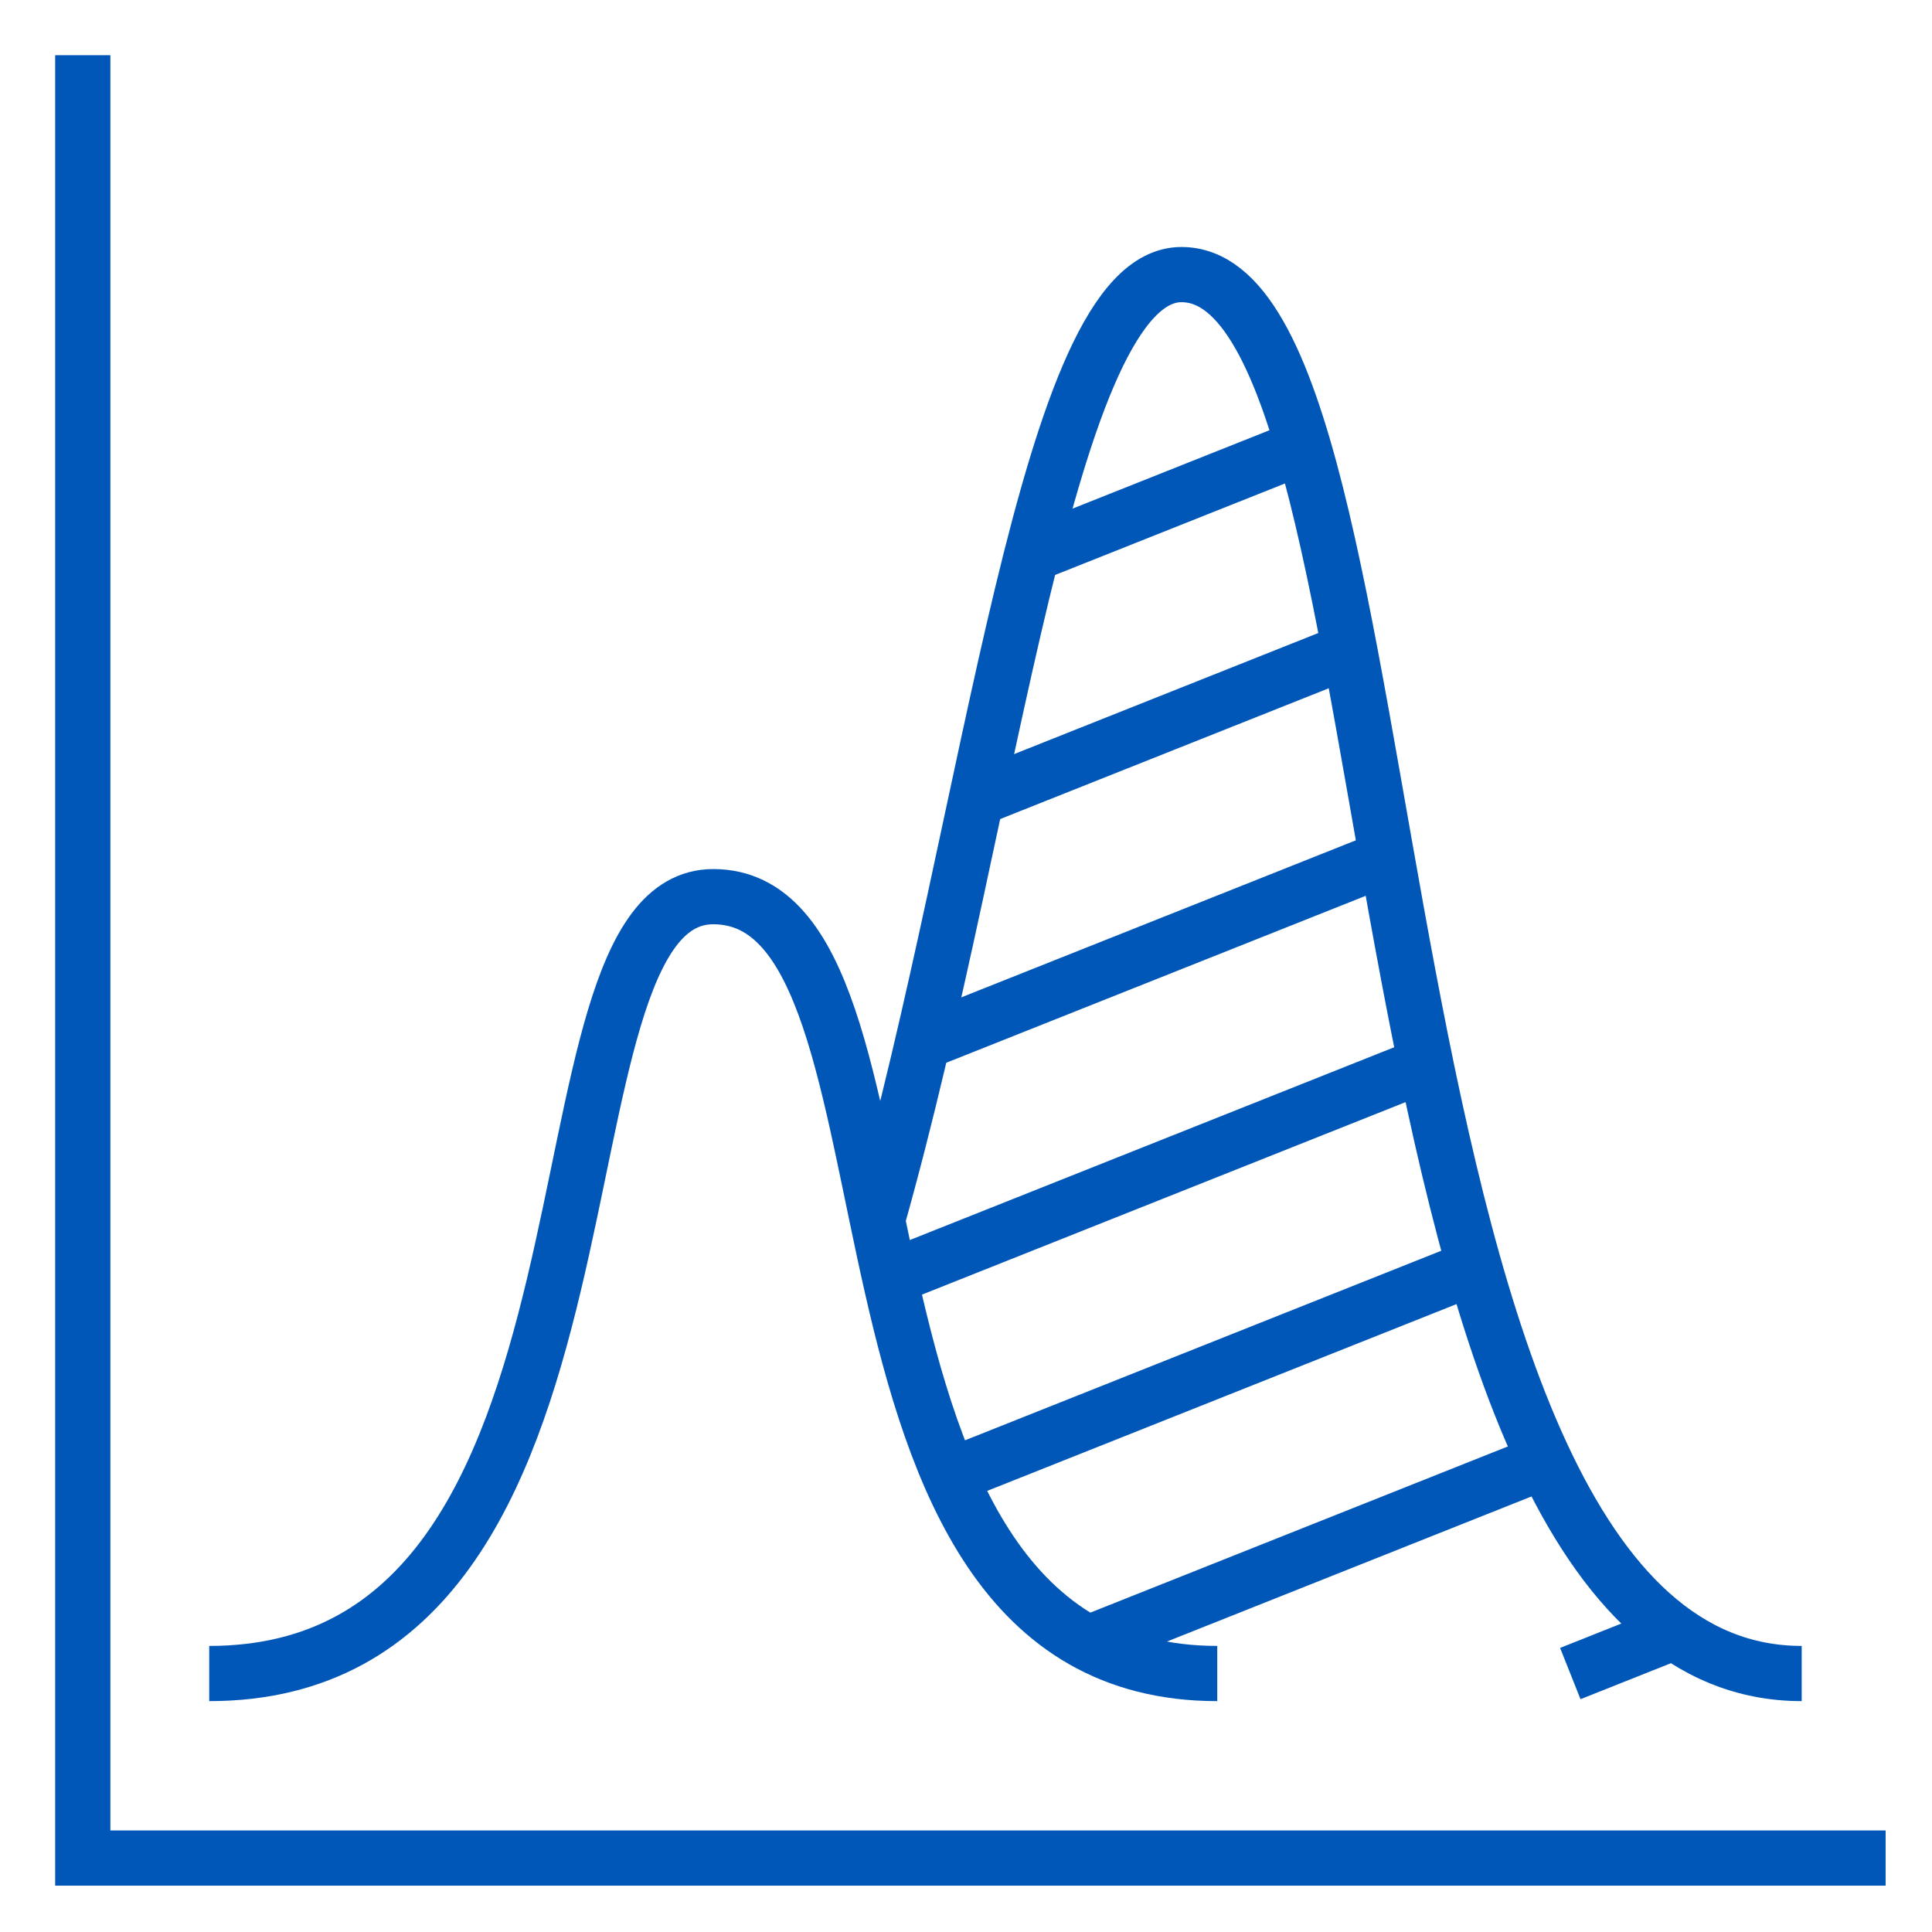
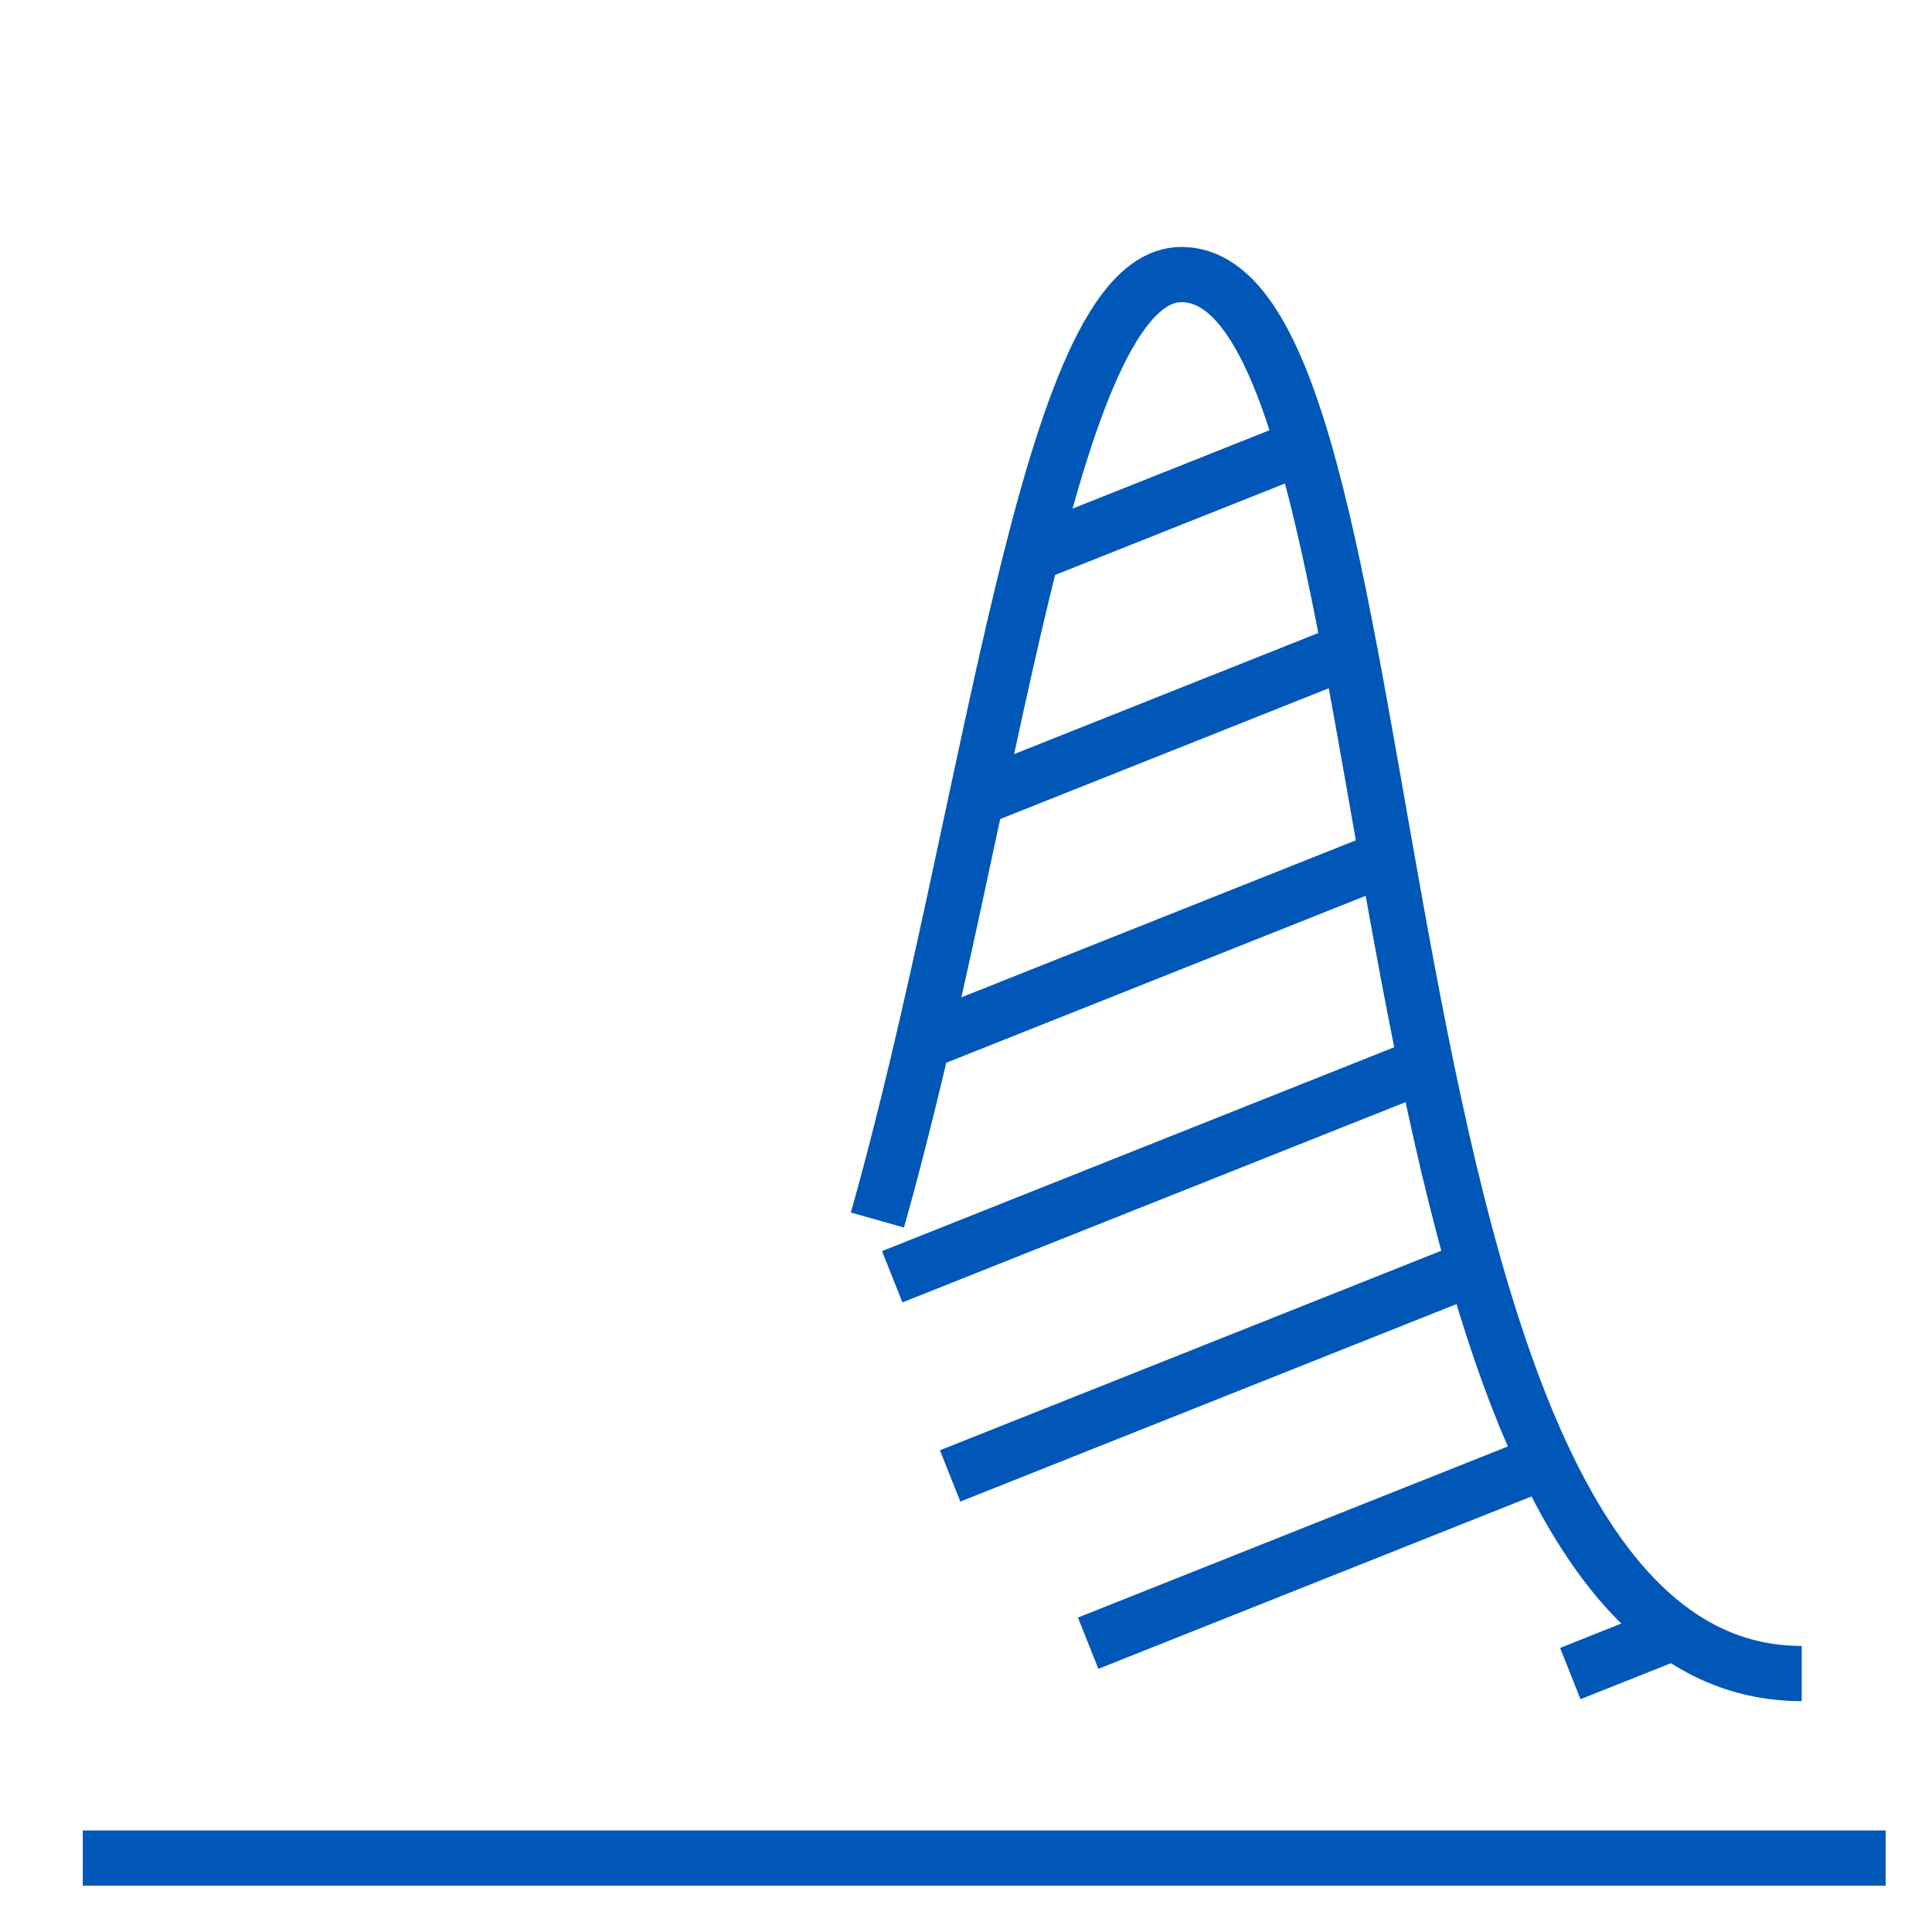
<svg xmlns="http://www.w3.org/2000/svg" width="70" height="70" viewBox="0 0 70 70">
  <defs>
    <clipPath id="clip-engineering-icon">
      <rect width="70" height="70" />
    </clipPath>
  </defs>
  <g id="engineering-icon" clip-path="url(#clip-engineering-icon)">
    <g id="Group_203731" data-name="Group 203731" transform="translate(-7070.973 -2744)">
      <g id="Group_203706" data-name="Group 203706" transform="translate(7073.973 2746)">
-         <path id="Path_49126" data-name="Path 49126" d="M1788.129,152.634h-65.321V87.313" transform="translate(-1722.809 -87.313)" fill="none" stroke="#0057b8" stroke-miterlimit="10" stroke-width="2" />
+         <path id="Path_49126" data-name="Path 49126" d="M1788.129,152.634h-65.321" transform="translate(-1722.809 -87.313)" fill="none" stroke="#0057b8" stroke-miterlimit="10" stroke-width="2" />
        <path id="Path_49127" data-name="Path 49127" d="M1767.765,133.981c4.181-14.8,6.115-34.255,11.016-34.255,8.882,0,5.525,50.686,22.473,50.686" transform="translate(-1738.975 -91.777)" fill="none" stroke="#0057b8" stroke-miterlimit="10" stroke-width="2" />
        <line id="Line_297" data-name="Line 297" y1="3.916" x2="9.84" transform="translate(34.383 14.176)" fill="none" stroke="#0057b8" stroke-miterlimit="10" stroke-width="2" />
        <line id="Line_298" data-name="Line 298" y1="5.386" x2="13.531" transform="translate(32.373 21.558)" fill="none" stroke="#0057b8" stroke-miterlimit="10" stroke-width="2" />
        <line id="Line_299" data-name="Line 299" y1="6.695" x2="16.821" transform="translate(30.431 29.074)" fill="none" stroke="#0057b8" stroke-miterlimit="10" stroke-width="2" />
        <line id="Line_300" data-name="Line 300" y1="7.637" x2="19.187" transform="translate(29.327 36.622)" fill="none" stroke="#0057b8" stroke-miterlimit="10" stroke-width="2" />
        <line id="Line_301" data-name="Line 301" y1="7.562" x2="18.999" transform="translate(31.425 43.914)" fill="none" stroke="#0057b8" stroke-miterlimit="10" stroke-width="2" />
        <line id="Line_302" data-name="Line 302" y1="6.588" x2="16.553" transform="translate(36.426 50.948)" fill="none" stroke="#0057b8" stroke-miterlimit="10" stroke-width="2" />
        <line id="Line_303" data-name="Line 303" y1="1.499" x2="3.765" transform="translate(53.895 57.137)" fill="none" stroke="#0057b8" stroke-miterlimit="10" stroke-width="2" />
-         <path id="Path_49128" data-name="Path 49128" d="M1729.962,163.068c16.014,0,11.192-28.147,18.261-28.147,8.317,0,2.815,28.147,18.262,28.147" transform="translate(-1725.381 -104.433)" fill="none" stroke="#0057b8" stroke-miterlimit="10" stroke-width="2" />
      </g>
    </g>
  </g>
</svg>